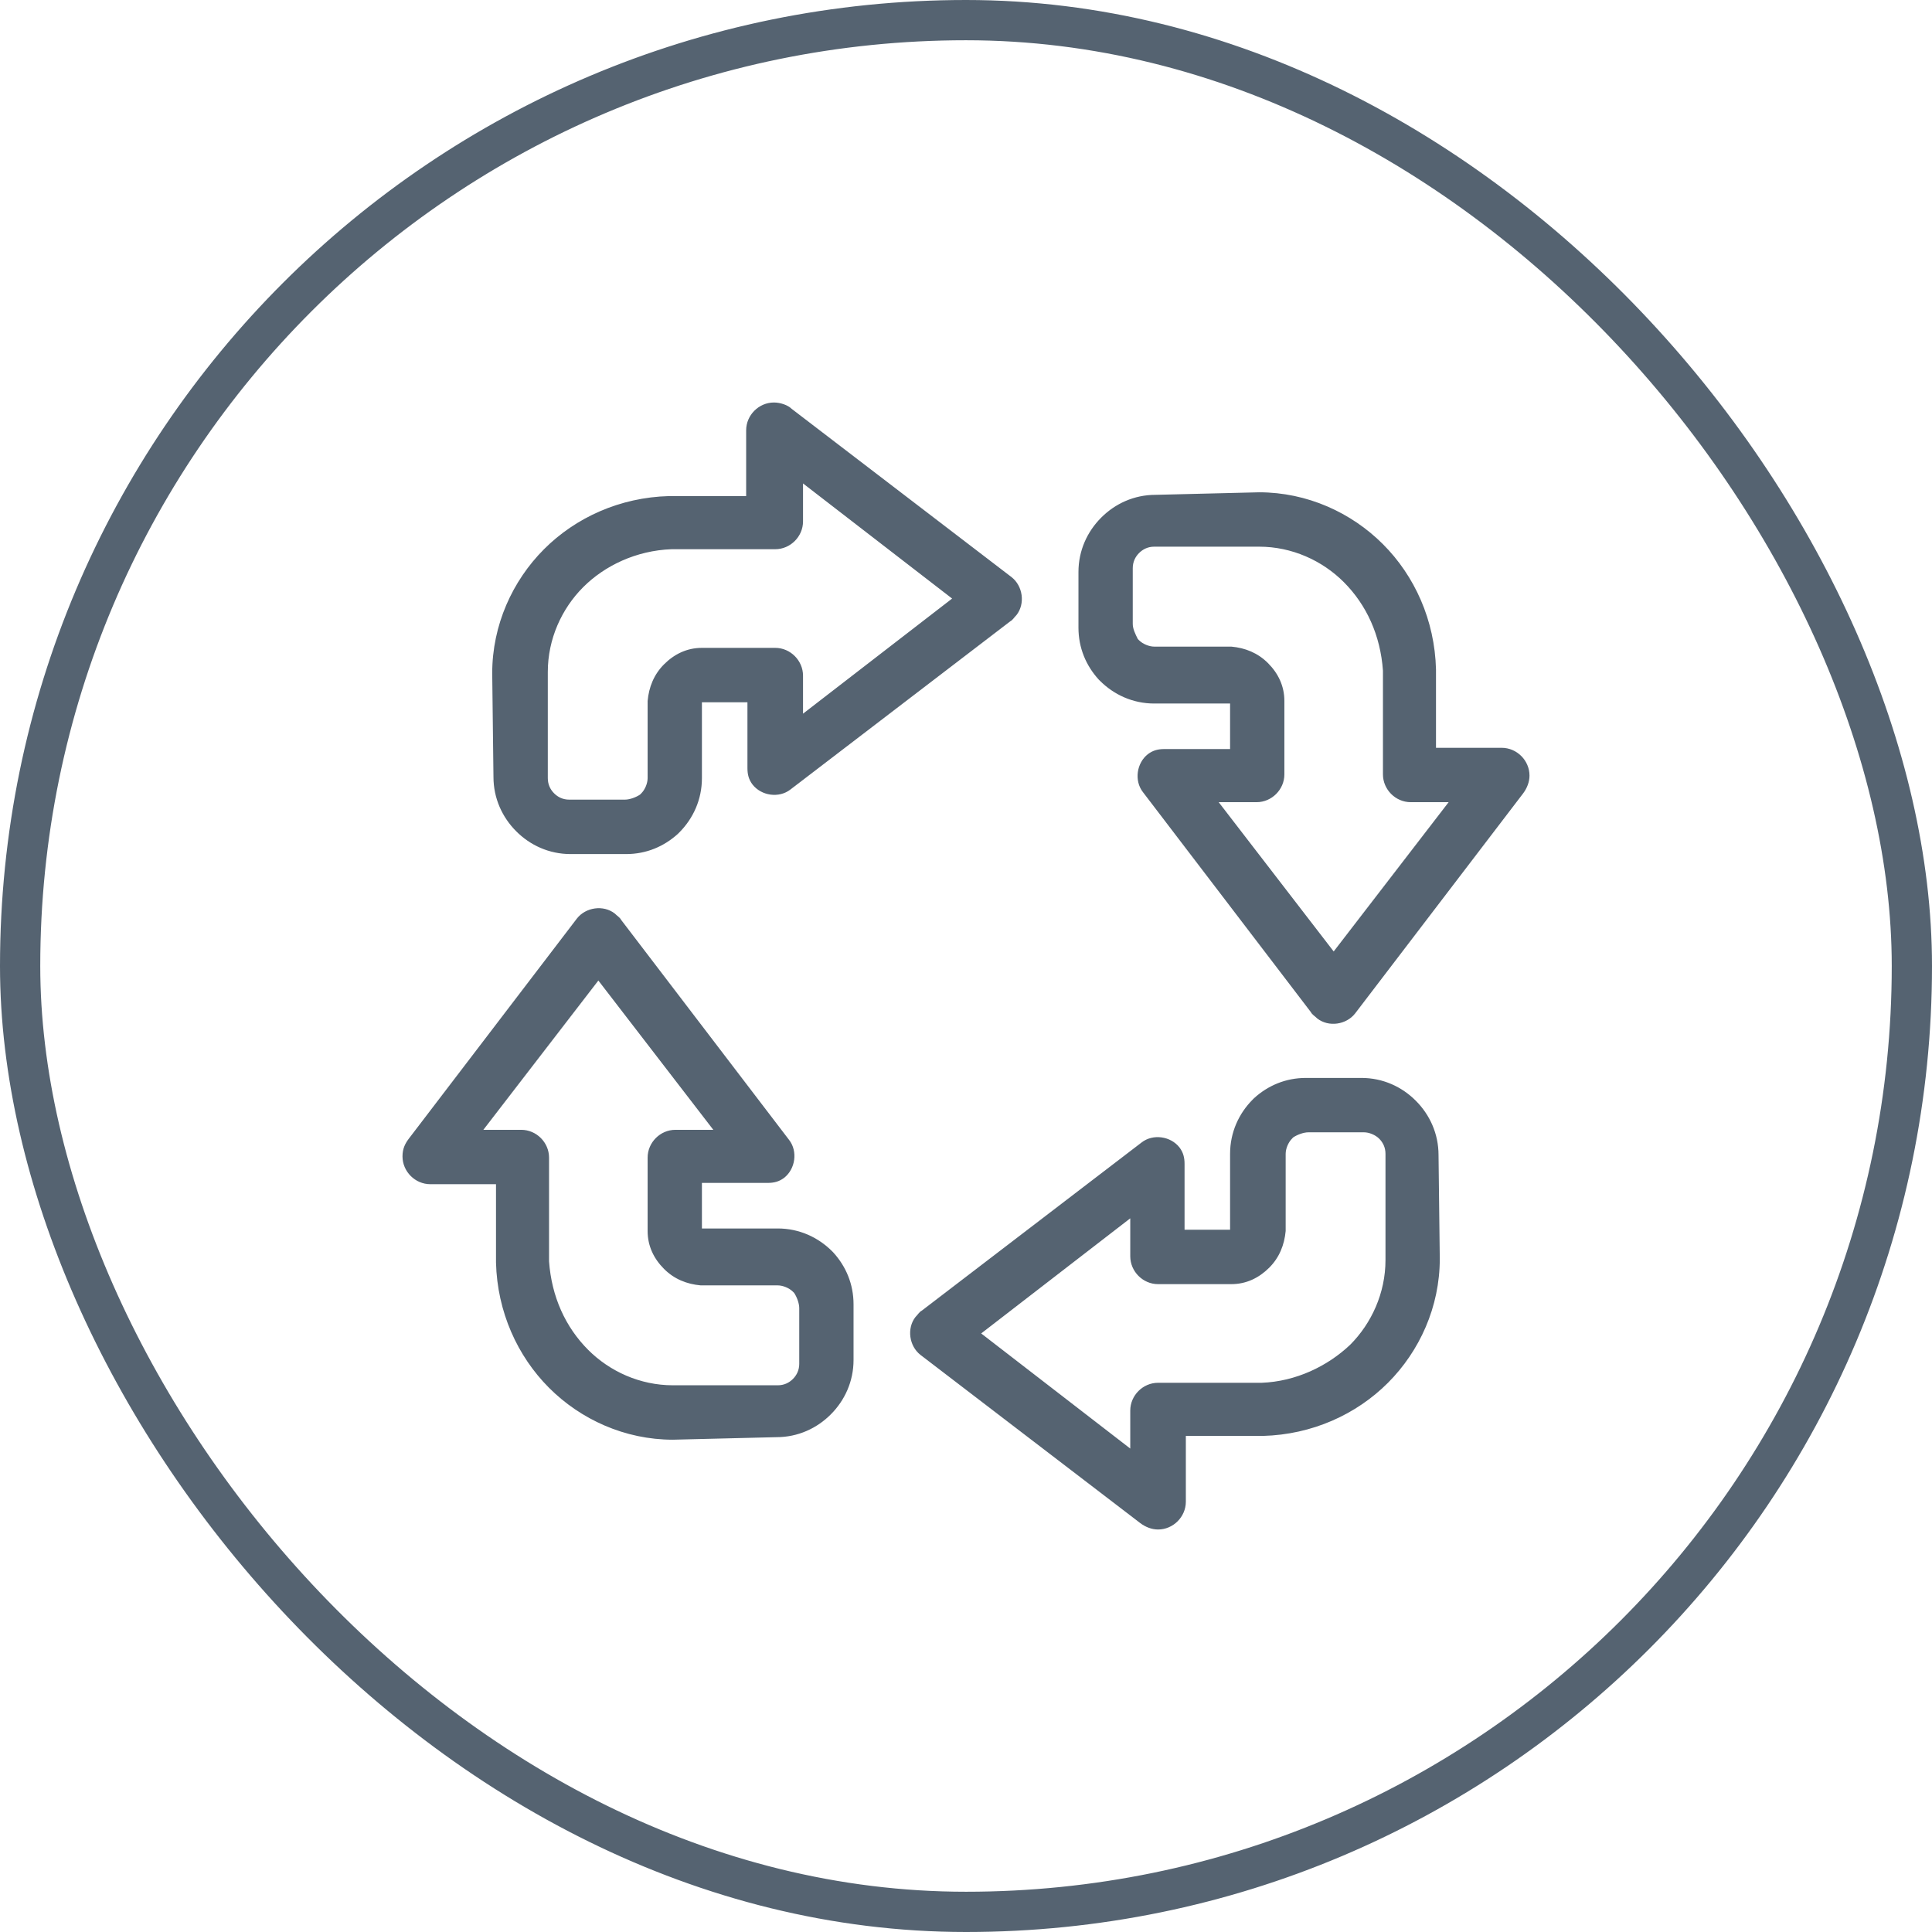
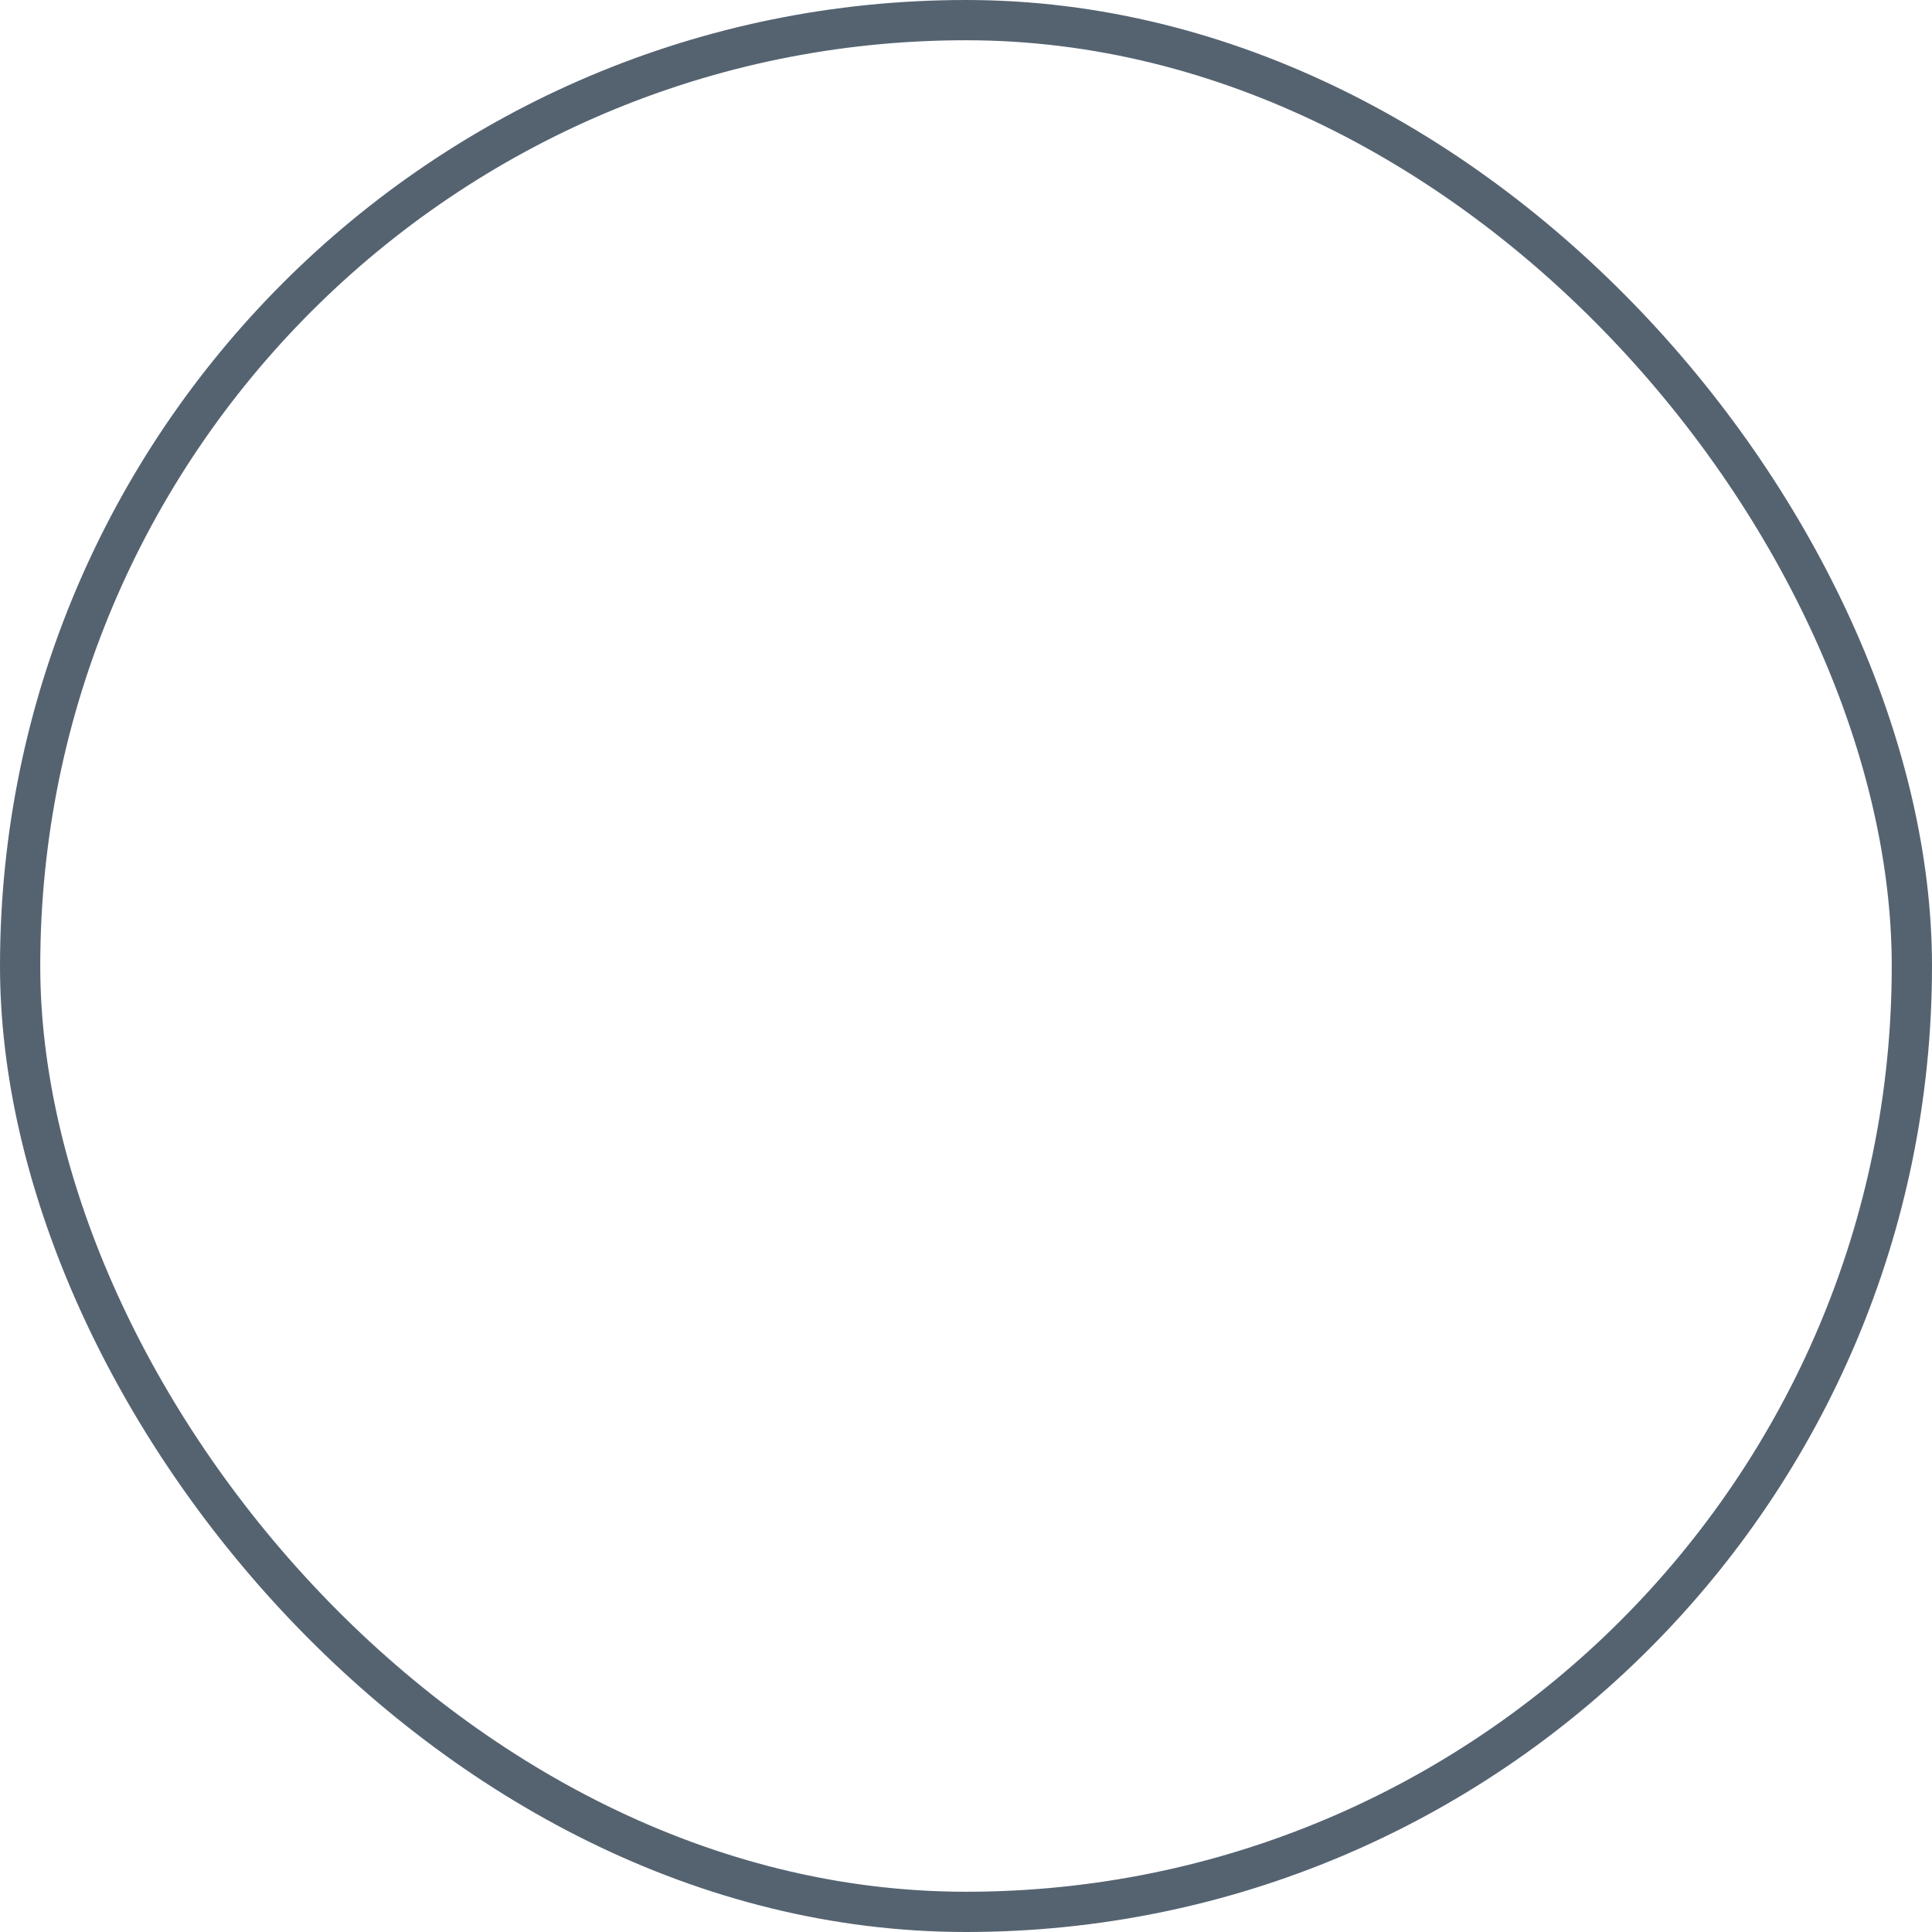
<svg xmlns="http://www.w3.org/2000/svg" width="48" height="48" viewBox="0 0 48 48" fill="none">
-   <path fill-rule="evenodd" clip-rule="evenodd" d="M31.282 12.231C32.475 12.231 33.574 12.734 34.359 13.52C35.144 14.305 35.646 15.405 35.677 16.631V16.662V18.579H37.309C37.686 18.579 38 18.893 38 19.27C38 19.427 37.937 19.585 37.843 19.71L33.668 25.178C33.448 25.461 33.009 25.524 32.727 25.304C32.664 25.241 32.601 25.21 32.569 25.147L28.395 19.679C28.175 19.396 28.238 18.956 28.52 18.736C28.646 18.642 28.771 18.61 28.928 18.61H30.561V17.479H30.529H28.677C28.143 17.479 27.673 17.259 27.327 16.913L27.296 16.882C26.982 16.537 26.794 16.096 26.794 15.594V14.211C26.794 13.677 27.014 13.205 27.359 12.86C27.704 12.514 28.175 12.294 28.709 12.294L31.282 12.231ZM12.229 16.725C12.229 15.531 12.731 14.431 13.516 13.645C14.3 12.86 15.399 12.357 16.623 12.325H16.655H18.538V10.691C18.538 10.314 18.852 10 19.229 10C19.386 10 19.574 10.063 19.668 10.157L25.13 14.337C25.413 14.557 25.475 14.997 25.256 15.279C25.193 15.342 25.161 15.405 25.099 15.437L19.637 19.616C19.354 19.836 18.915 19.773 18.695 19.49C18.601 19.365 18.57 19.239 18.57 19.082V17.448H17.439V17.479V19.333C17.439 19.868 17.22 20.339 16.874 20.685L16.843 20.716C16.498 21.03 16.058 21.219 15.556 21.219H14.175C13.641 21.219 13.17 20.999 12.825 20.653C12.48 20.308 12.26 19.836 12.26 19.302L12.229 16.725ZM14.489 14.588C13.955 15.122 13.61 15.877 13.61 16.694V19.333C13.61 19.491 13.673 19.616 13.767 19.71C13.861 19.805 13.986 19.867 14.143 19.867H15.525C15.65 19.867 15.807 19.805 15.901 19.742L15.933 19.71C16.027 19.616 16.09 19.459 16.09 19.333V17.479V17.416C16.121 17.071 16.247 16.756 16.498 16.505C16.749 16.254 17.063 16.096 17.439 16.096H19.26C19.637 16.096 19.951 16.411 19.951 16.788V17.731L23.655 14.871L19.951 12.011V12.954C19.951 13.331 19.637 13.645 19.26 13.645H16.686C15.807 13.677 15.022 14.054 14.489 14.588ZM16.718 35.769C15.525 35.769 14.426 35.266 13.641 34.48C12.857 33.695 12.354 32.595 12.323 31.369V31.338V29.421H10.691C10.314 29.421 10 29.107 10 28.73C10 28.541 10.063 28.415 10.157 28.29L14.332 22.822C14.552 22.539 14.991 22.476 15.274 22.696C15.336 22.759 15.399 22.79 15.431 22.853L19.605 28.321C19.825 28.604 19.762 29.044 19.48 29.264C19.354 29.358 19.229 29.389 19.072 29.389H17.439V30.521H17.471H19.323C19.857 30.521 20.327 30.741 20.673 31.086L20.704 31.118C21.018 31.463 21.206 31.904 21.206 32.406V33.789C21.206 34.323 20.986 34.795 20.641 35.14C20.296 35.486 19.825 35.706 19.291 35.706L16.718 35.769ZM14.614 33.538C15.148 34.072 15.901 34.417 16.718 34.417H19.323C19.48 34.417 19.605 34.355 19.7 34.26C19.794 34.166 19.857 34.04 19.857 33.883V32.501C19.857 32.375 19.794 32.218 19.731 32.123L19.7 32.092C19.605 31.998 19.448 31.935 19.323 31.935H17.471H17.408C17.063 31.904 16.749 31.778 16.498 31.526C16.247 31.275 16.09 30.961 16.09 30.584V28.761C16.09 28.384 16.404 28.07 16.78 28.07H17.722L14.866 24.361L12.009 28.07H12.951C13.327 28.07 13.641 28.384 13.641 28.761V31.338C13.704 32.218 14.049 32.972 14.614 33.538ZM35.771 31.275C35.771 32.469 35.269 33.569 34.484 34.355C33.7 35.14 32.601 35.643 31.377 35.675H31.345H29.462V37.309C29.462 37.686 29.148 38 28.771 38C28.614 38 28.457 37.937 28.332 37.843L22.87 33.663C22.587 33.443 22.525 33.003 22.744 32.721C22.807 32.658 22.839 32.595 22.901 32.563L28.363 28.384C28.646 28.164 29.085 28.227 29.305 28.509C29.399 28.635 29.43 28.761 29.43 28.918V30.552H30.561V30.521V28.667C30.561 28.132 30.78 27.661 31.126 27.315L31.157 27.284C31.502 26.97 31.942 26.781 32.444 26.781H33.825C34.359 26.781 34.83 27.001 35.175 27.347C35.52 27.692 35.74 28.164 35.74 28.698L35.771 31.275ZM33.543 33.412C34.076 32.878 34.422 32.123 34.422 31.306V28.667C34.422 28.509 34.359 28.384 34.265 28.29C34.17 28.195 34.014 28.132 33.888 28.132H32.507C32.381 28.132 32.224 28.195 32.13 28.258L32.099 28.29C32.005 28.384 31.942 28.541 31.942 28.667V30.521V30.584C31.91 30.929 31.785 31.244 31.534 31.495C31.282 31.746 30.969 31.904 30.592 31.904H28.771C28.395 31.904 28.081 31.589 28.081 31.212V30.269L24.377 33.129L28.081 35.989V35.046C28.081 34.669 28.395 34.355 28.771 34.355H31.345C32.193 34.323 32.978 33.946 33.543 33.412ZM33.386 14.462C32.852 13.928 32.099 13.582 31.282 13.582H28.677C28.52 13.582 28.395 13.645 28.3 13.74C28.206 13.834 28.143 13.96 28.143 14.117V15.499C28.143 15.625 28.206 15.751 28.269 15.877L28.3 15.908C28.395 16.002 28.552 16.065 28.677 16.065H30.529H30.592C30.937 16.096 31.251 16.222 31.502 16.474C31.753 16.725 31.91 17.039 31.91 17.416V19.239C31.91 19.616 31.596 19.93 31.22 19.93H30.278L33.135 23.639L35.991 19.93H35.049C34.673 19.93 34.359 19.616 34.359 19.239V16.662C34.296 15.782 33.951 15.028 33.386 14.462Z" fill="#556371" />
  <rect x="0.5" y="0.5" width="47" height="47" rx="23.5" stroke="#556371" />
</svg>